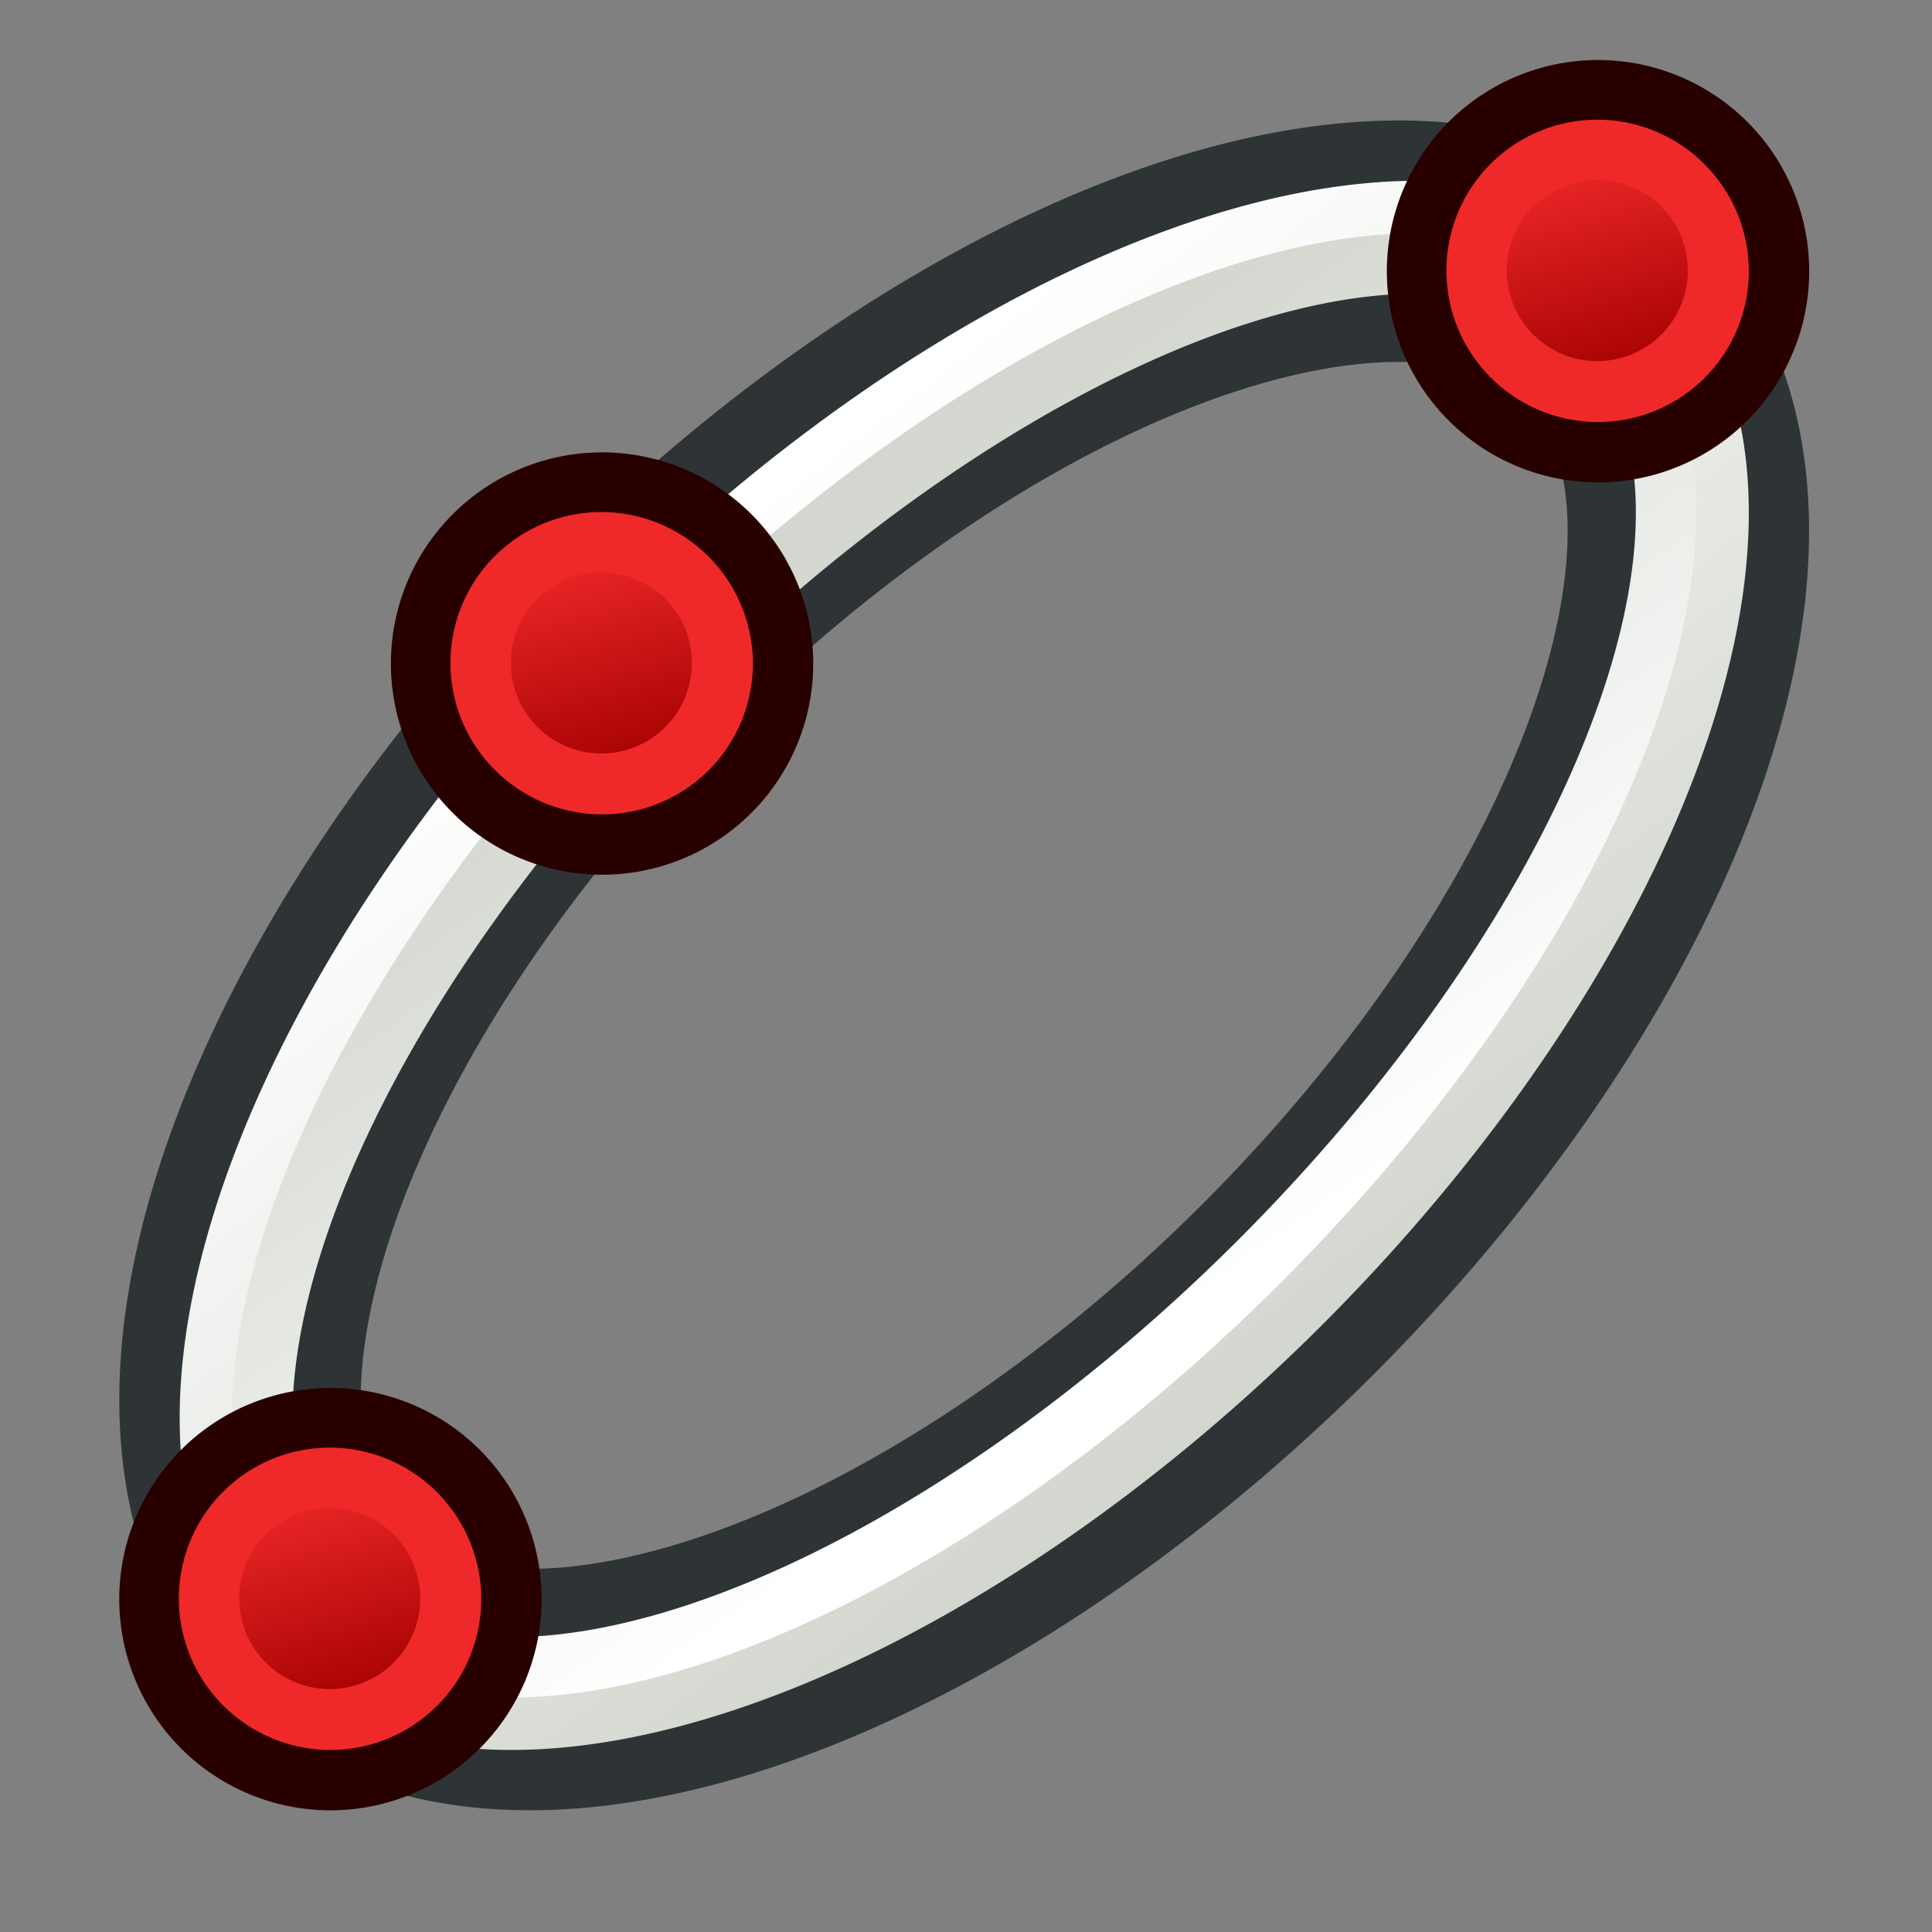
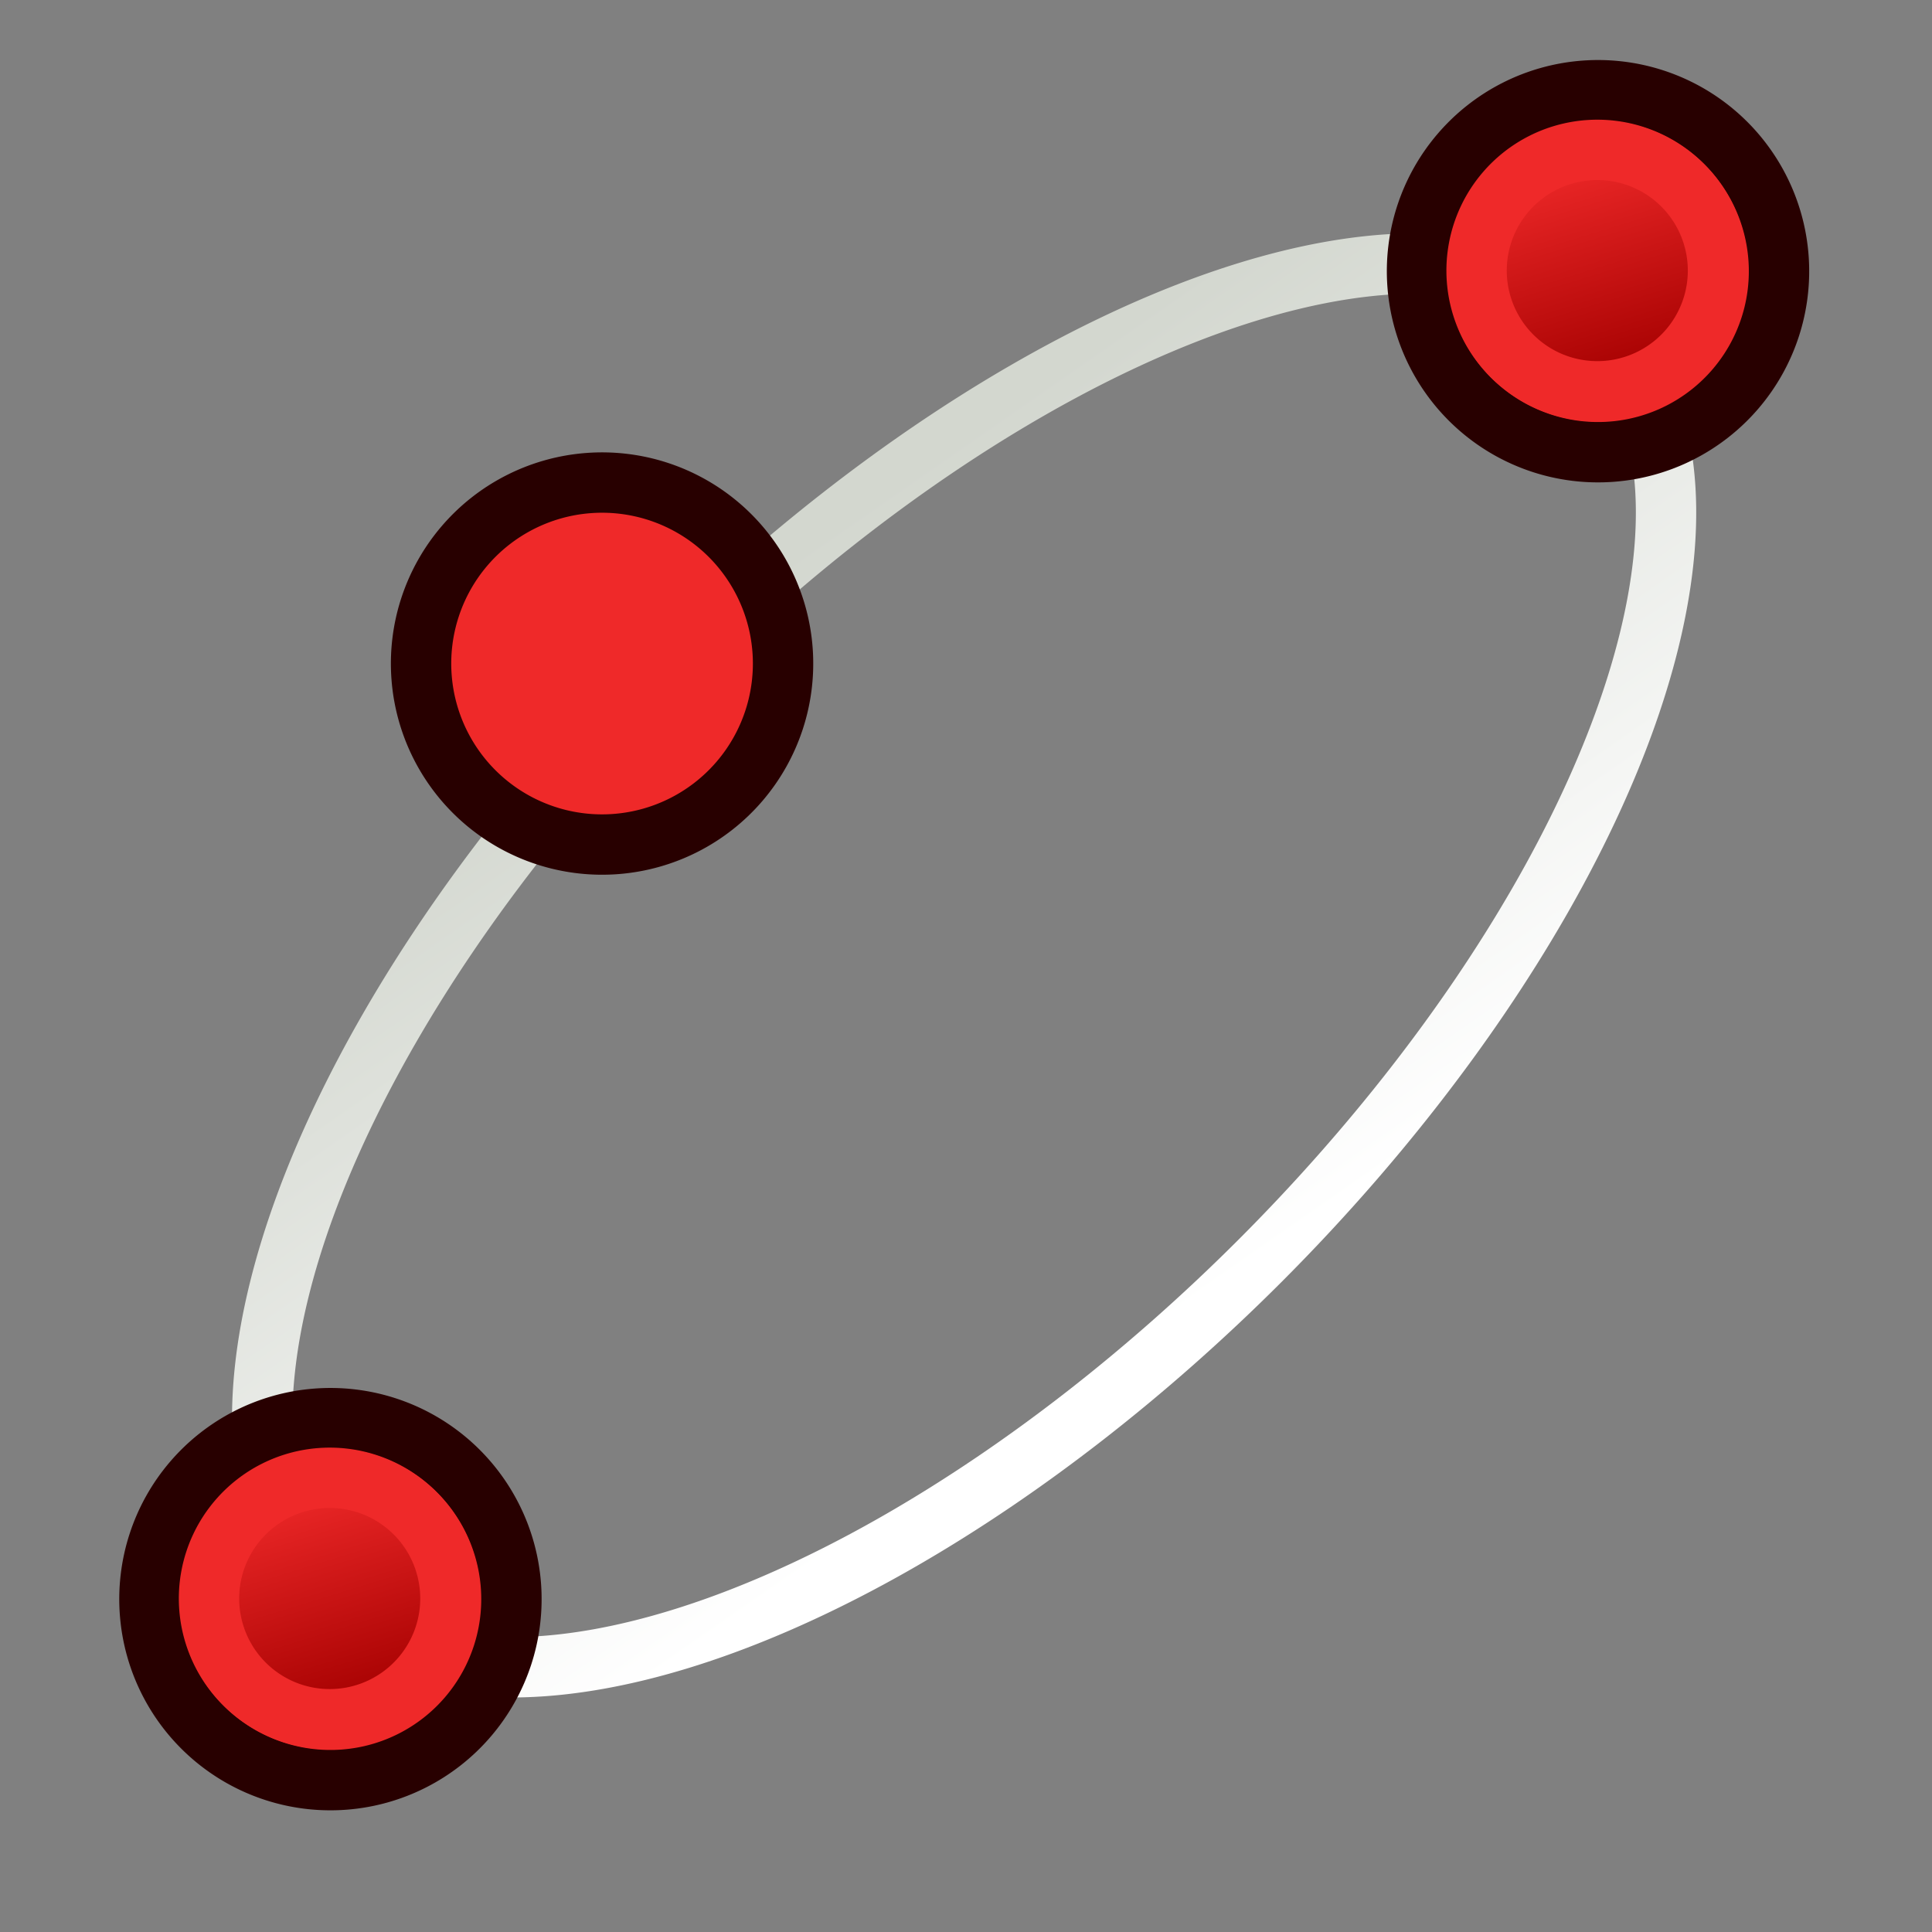
<svg xmlns="http://www.w3.org/2000/svg" xmlns:xlink="http://www.w3.org/1999/xlink" version="1.1" id="svg2918" height="64px" width="64px">
  <rect width="100%" height="100%" fill="#808080" stroke="none" />
  <defs id="defs2920">
    <linearGradient id="linearGradient3888">
      <stop id="stop3890" offset="0" style="stop-color:#d3d7cf;stop-opacity:1" />
      <stop id="stop3892" offset="1" style="stop-color:#ffffff;stop-opacity:1" />
    </linearGradient>
    <linearGradient id="linearGradient3880">
      <stop id="stop3882" offset="0" style="stop-color:#ffffff;stop-opacity:1" />
      <stop id="stop3884" offset="1" style="stop-color:#d3d7cf;stop-opacity:1" />
    </linearGradient>
    <linearGradient id="linearGradient3144">
      <stop id="stop3146" offset="0" style="stop-color:#ffffff;stop-opacity:1;" />
      <stop id="stop3148" offset="1" style="stop-color:#ffffff;stop-opacity:0;" />
    </linearGradient>
    <linearGradient id="linearGradient3144-3">
      <stop id="stop3146-1" offset="0" style="stop-color:#ffffff;stop-opacity:1;" />
      <stop id="stop3148-5" offset="1" style="stop-color:#ffffff;stop-opacity:0;" />
    </linearGradient>
    <radialGradient r="34.345" fy="672.797" fx="225.264" cy="672.797" cx="225.264" gradientTransform="matrix(1,0,0,0.699,0,202.829)" gradientUnits="userSpaceOnUse" id="radialGradient3958" xlink:href="#linearGradient3144" />
    <radialGradient r="34.345" fy="672.797" fx="225.264" cy="672.797" cx="225.264" gradientTransform="matrix(1,0,0,0.699,0,202.829)" gradientUnits="userSpaceOnUse" id="radialGradient3960" xlink:href="#linearGradient3144-3" />
    <radialGradient r="34.345" fy="672.797" fx="225.264" cy="672.797" cx="225.264" gradientTransform="matrix(1,0,0,0.699,0,202.829)" gradientUnits="userSpaceOnUse" id="radialGradient4041" xlink:href="#linearGradient3144-3" />
    <radialGradient r="34.345" fy="672.797" fx="225.264" cy="672.797" cx="225.264" gradientTransform="matrix(1,0,0,0.699,0,202.829)" gradientUnits="userSpaceOnUse" id="radialGradient4043" xlink:href="#linearGradient3144" />
    <radialGradient r="34.345" fy="672.797" fx="225.264" cy="672.797" cx="225.264" gradientTransform="matrix(1,0,0,0.699,0,202.829)" gradientUnits="userSpaceOnUse" id="radialGradient3033" xlink:href="#linearGradient3144" />
    <linearGradient gradientUnits="userSpaceOnUse" y2="20.854" x2="36.095" y1="54.847" x1="29.994" id="linearGradient3886" xlink:href="#linearGradient3880" />
    <linearGradient gradientUnits="userSpaceOnUse" y2="19.843" x2="35.014" y1="56.73" x1="30.203" id="linearGradient3894" xlink:href="#linearGradient3888" />
    <linearGradient y2="19.843" x2="35.014" y1="56.73" x1="30.203" gradientUnits="userSpaceOnUse" id="linearGradient3901" xlink:href="#linearGradient3888" />
    <linearGradient y2="20.854" x2="36.095" y1="54.847" x1="29.994" gradientUnits="userSpaceOnUse" id="linearGradient3903" xlink:href="#linearGradient3880" />
    <linearGradient xlink:href="#linearGradient3836-0-7-7" id="linearGradient3080" gradientUnits="userSpaceOnUse" x1="-18" y1="18" x2="-22" y2="5" />
    <linearGradient id="linearGradient3836-0-7-7">
      <stop id="stop3838-2-4-5" offset="0" style="stop-color:#a40000;stop-opacity:1" />
      <stop id="stop3840-5-0-3" offset="1" style="stop-color:#ef2929;stop-opacity:1" />
    </linearGradient>
    <linearGradient gradientTransform="matrix(0.852,0,0,0.852,-2.85,1.695)" xlink:href="#linearGradient3836-0-7-7" id="linearGradient3922" gradientUnits="userSpaceOnUse" x1="-18" y1="18" x2="-22" y2="5" />
    <linearGradient gradientTransform="matrix(0.852,0,0,0.852,-2.85,1.695)" xlink:href="#linearGradient3836-0-7-7-5" id="linearGradient3922-7" gradientUnits="userSpaceOnUse" x1="-18" y1="18" x2="-22" y2="5" />
    <linearGradient id="linearGradient3836-0-7-7-5">
      <stop id="stop3838-2-4-5-3" offset="0" style="stop-color:#a40000;stop-opacity:1" />
      <stop id="stop3840-5-0-3-5" offset="1" style="stop-color:#ef2929;stop-opacity:1" />
    </linearGradient>
    <linearGradient xlink:href="#linearGradient3836-0-7-7-5" id="linearGradient3962" gradientUnits="userSpaceOnUse" gradientTransform="matrix(0.852,0,0,0.852,-2.85,1.695)" x1="-18" y1="18" x2="-22" y2="5" />
    <linearGradient gradientTransform="matrix(0.852,0,0,0.852,-2.85,1.695)" xlink:href="#linearGradient3836-0-7-7-2" id="linearGradient3922-1" gradientUnits="userSpaceOnUse" x1="-18" y1="18" x2="-22" y2="5" />
    <linearGradient id="linearGradient3836-0-7-7-2">
      <stop id="stop3838-2-4-5-7" offset="0" style="stop-color:#a40000;stop-opacity:1" />
      <stop id="stop3840-5-0-3-0" offset="1" style="stop-color:#ef2929;stop-opacity:1" />
    </linearGradient>
    <linearGradient xlink:href="#linearGradient3836-0-7-7-2" id="linearGradient3962-9" gradientUnits="userSpaceOnUse" gradientTransform="matrix(0.852,0,0,0.852,-2.85,1.695)" x1="-18" y1="18" x2="-22" y2="5" />
  </defs>
  <g id="layer1">
    <g transform="matrix(0.146,0,0,0.146,-220.103,-56.296)" id="g4470">
      <g transform="translate(-4.8153656e-6,0)" id="g3896">
-         <path style="fill:none;stroke:#2e3436;stroke-width:9.45;stroke-linecap:round;stroke-linejoin:miter;stroke-miterlimit:1.9;stroke-opacity:1;stroke-dasharray:none" id="path3074" d="M 68.461,38.286 A 35.853,17.926 0 0 1 32.608,56.213 35.853,17.926 0 0 1 -3.245,38.286 35.853,17.926 0 0 1 32.608,20.36 35.853,17.926 0 0 1 68.461,38.286 Z" transform="matrix(4.099,-4.099,4.099,4.099,1435.724,581.351)" />
-         <path style="fill:none;stroke:url(#linearGradient3901);stroke-width:2.268;stroke-linecap:round;stroke-linejoin:miter;stroke-miterlimit:1.9;stroke-opacity:1;stroke-dasharray:none" id="path3074-3" d="M 68.461,38.286 A 35.853,17.926 0 0 1 32.608,56.213 35.853,17.926 0 0 1 -3.245,38.286 35.853,17.926 0 0 1 32.608,20.36 35.853,17.926 0 0 1 68.461,38.286 Z" transform="matrix(4.27,-4.27,4.27,4.27,1423.616,580.381)" />
        <path style="fill:none;stroke:url(#linearGradient3903);stroke-width:2.465;stroke-linecap:round;stroke-linejoin:miter;stroke-miterlimit:1.9;stroke-opacity:1;stroke-dasharray:none" id="path3074-3-6" d="M 69.38,38.286 A 36.772,17.078 0 0 1 32.608,55.365 36.772,17.078 0 0 1 -4.164,38.286 36.772,17.078 0 0 1 32.608,21.208 36.772,17.078 0 0 1 69.38,38.286 Z" transform="matrix(3.928,-3.928,3.928,3.928,1447.833,582.321)" />
      </g>
      <g id="g3797-9-4-5" transform="matrix(4.591,0,0,4.591,1671.027,695.714)">
        <path d="m -26.071,5.663 a 8.945,8.945 0.02 1 1 13.589,11.636 8.945,8.945 0.02 1 1 -13.589,-11.636 z" id="path4250-71-8-6" style="fill:#ef2929;stroke:#280000;stroke-width:2.983;stroke-miterlimit:4;stroke-opacity:1;stroke-dasharray:none" />
        <path d="m -23.843,7.57 a 5.965,5.966 0 1 1 9.062,7.761 5.965,5.966 0 0 1 -9.062,-7.761 z" id="path4250-7-3-8-2" style="fill:url(#linearGradient3922);fill-opacity:1;stroke:#ef2929;stroke-width:2.983;stroke-miterlimit:4;stroke-opacity:1;stroke-dasharray:none" />
      </g>
      <g id="g3797-9-4-5-6" transform="matrix(4.591,0,0,4.591,1732.657,483.435)">
        <path d="m -26.071,5.663 a 8.945,8.945 0.02 1 1 13.589,11.636 8.945,8.945 0.02 1 1 -13.589,-11.636 z" id="path4250-71-8-6-2" style="fill:#ef2929;stroke:#280000;stroke-width:2.983;stroke-miterlimit:4;stroke-opacity:1;stroke-dasharray:none" />
-         <path d="m -23.843,7.57 a 5.965,5.966 0 1 1 9.062,7.761 5.965,5.966 0 0 1 -9.062,-7.761 z" id="path4250-7-3-8-2-9" style="fill:url(#linearGradient3962);fill-opacity:1;stroke:#ef2929;stroke-width:2.983;stroke-miterlimit:4;stroke-opacity:1;stroke-dasharray:none" />
      </g>
      <g id="g3797-9-4-5-3" transform="matrix(4.591,0,0,4.591,1958.631,394.415)">
        <path d="m -26.071,5.663 a 8.945,8.945 0.02 1 1 13.589,11.636 8.945,8.945 0.02 1 1 -13.589,-11.636 z" id="path4250-71-8-6-6" style="fill:#ef2929;stroke:#280000;stroke-width:2.983;stroke-miterlimit:4;stroke-opacity:1;stroke-dasharray:none" />
        <path d="m -23.843,7.57 a 5.965,5.966 0 1 1 9.062,7.761 5.965,5.966 0 0 1 -9.062,-7.761 z" id="path4250-7-3-8-2-0" style="fill:url(#linearGradient3962-9);fill-opacity:1;stroke:#ef2929;stroke-width:2.983;stroke-miterlimit:4;stroke-opacity:1;stroke-dasharray:none" />
      </g>
    </g>
  </g>
</svg>